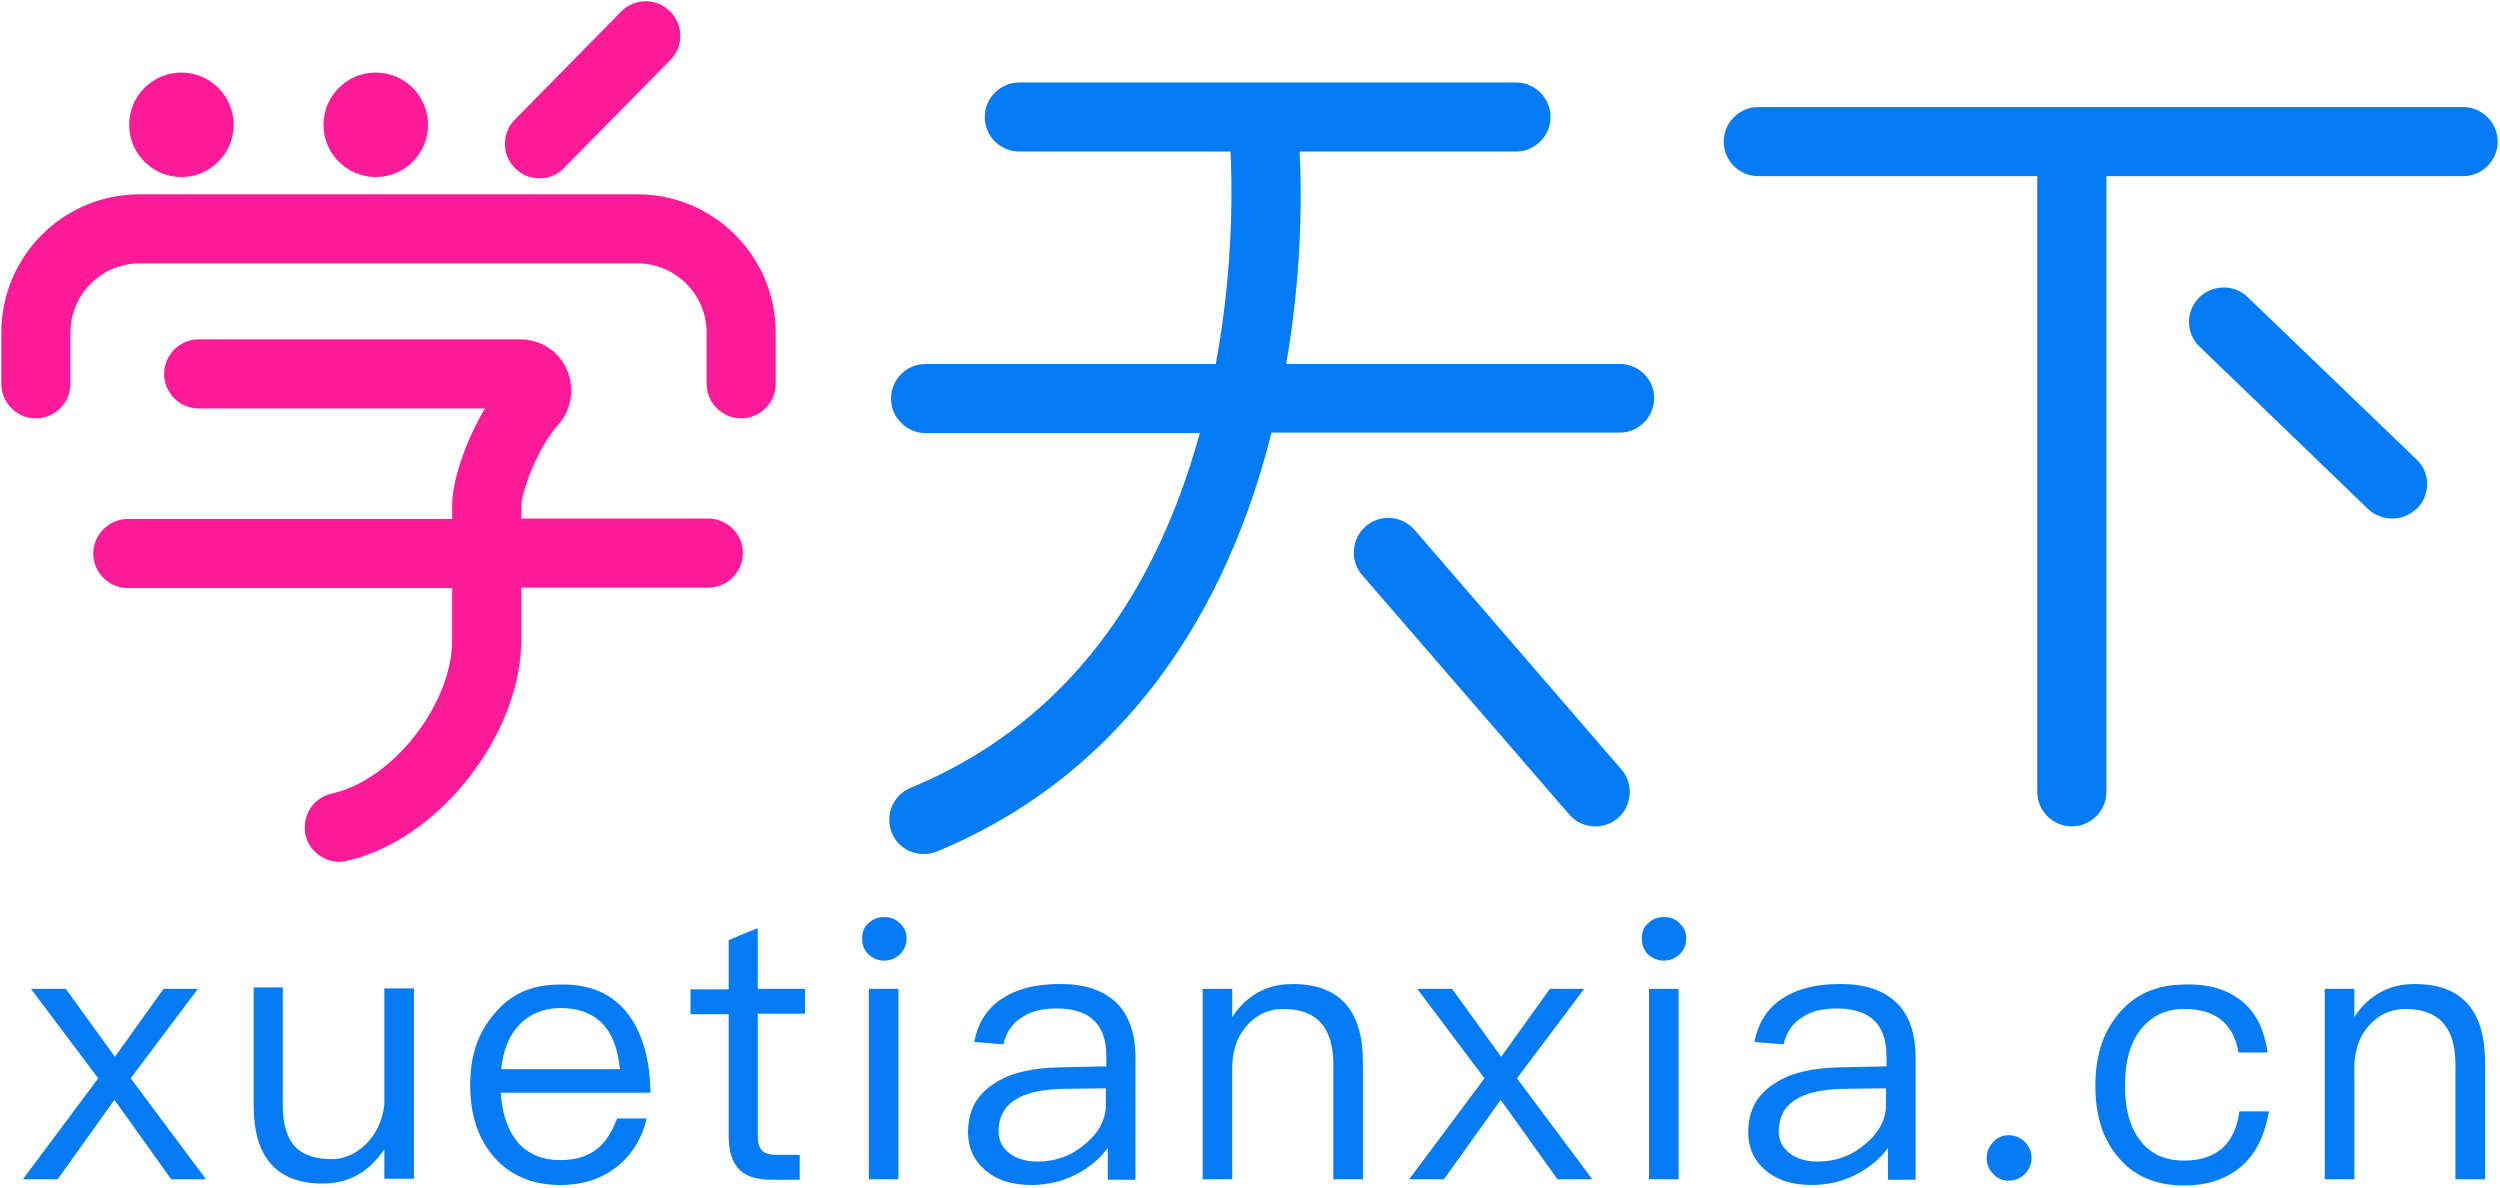
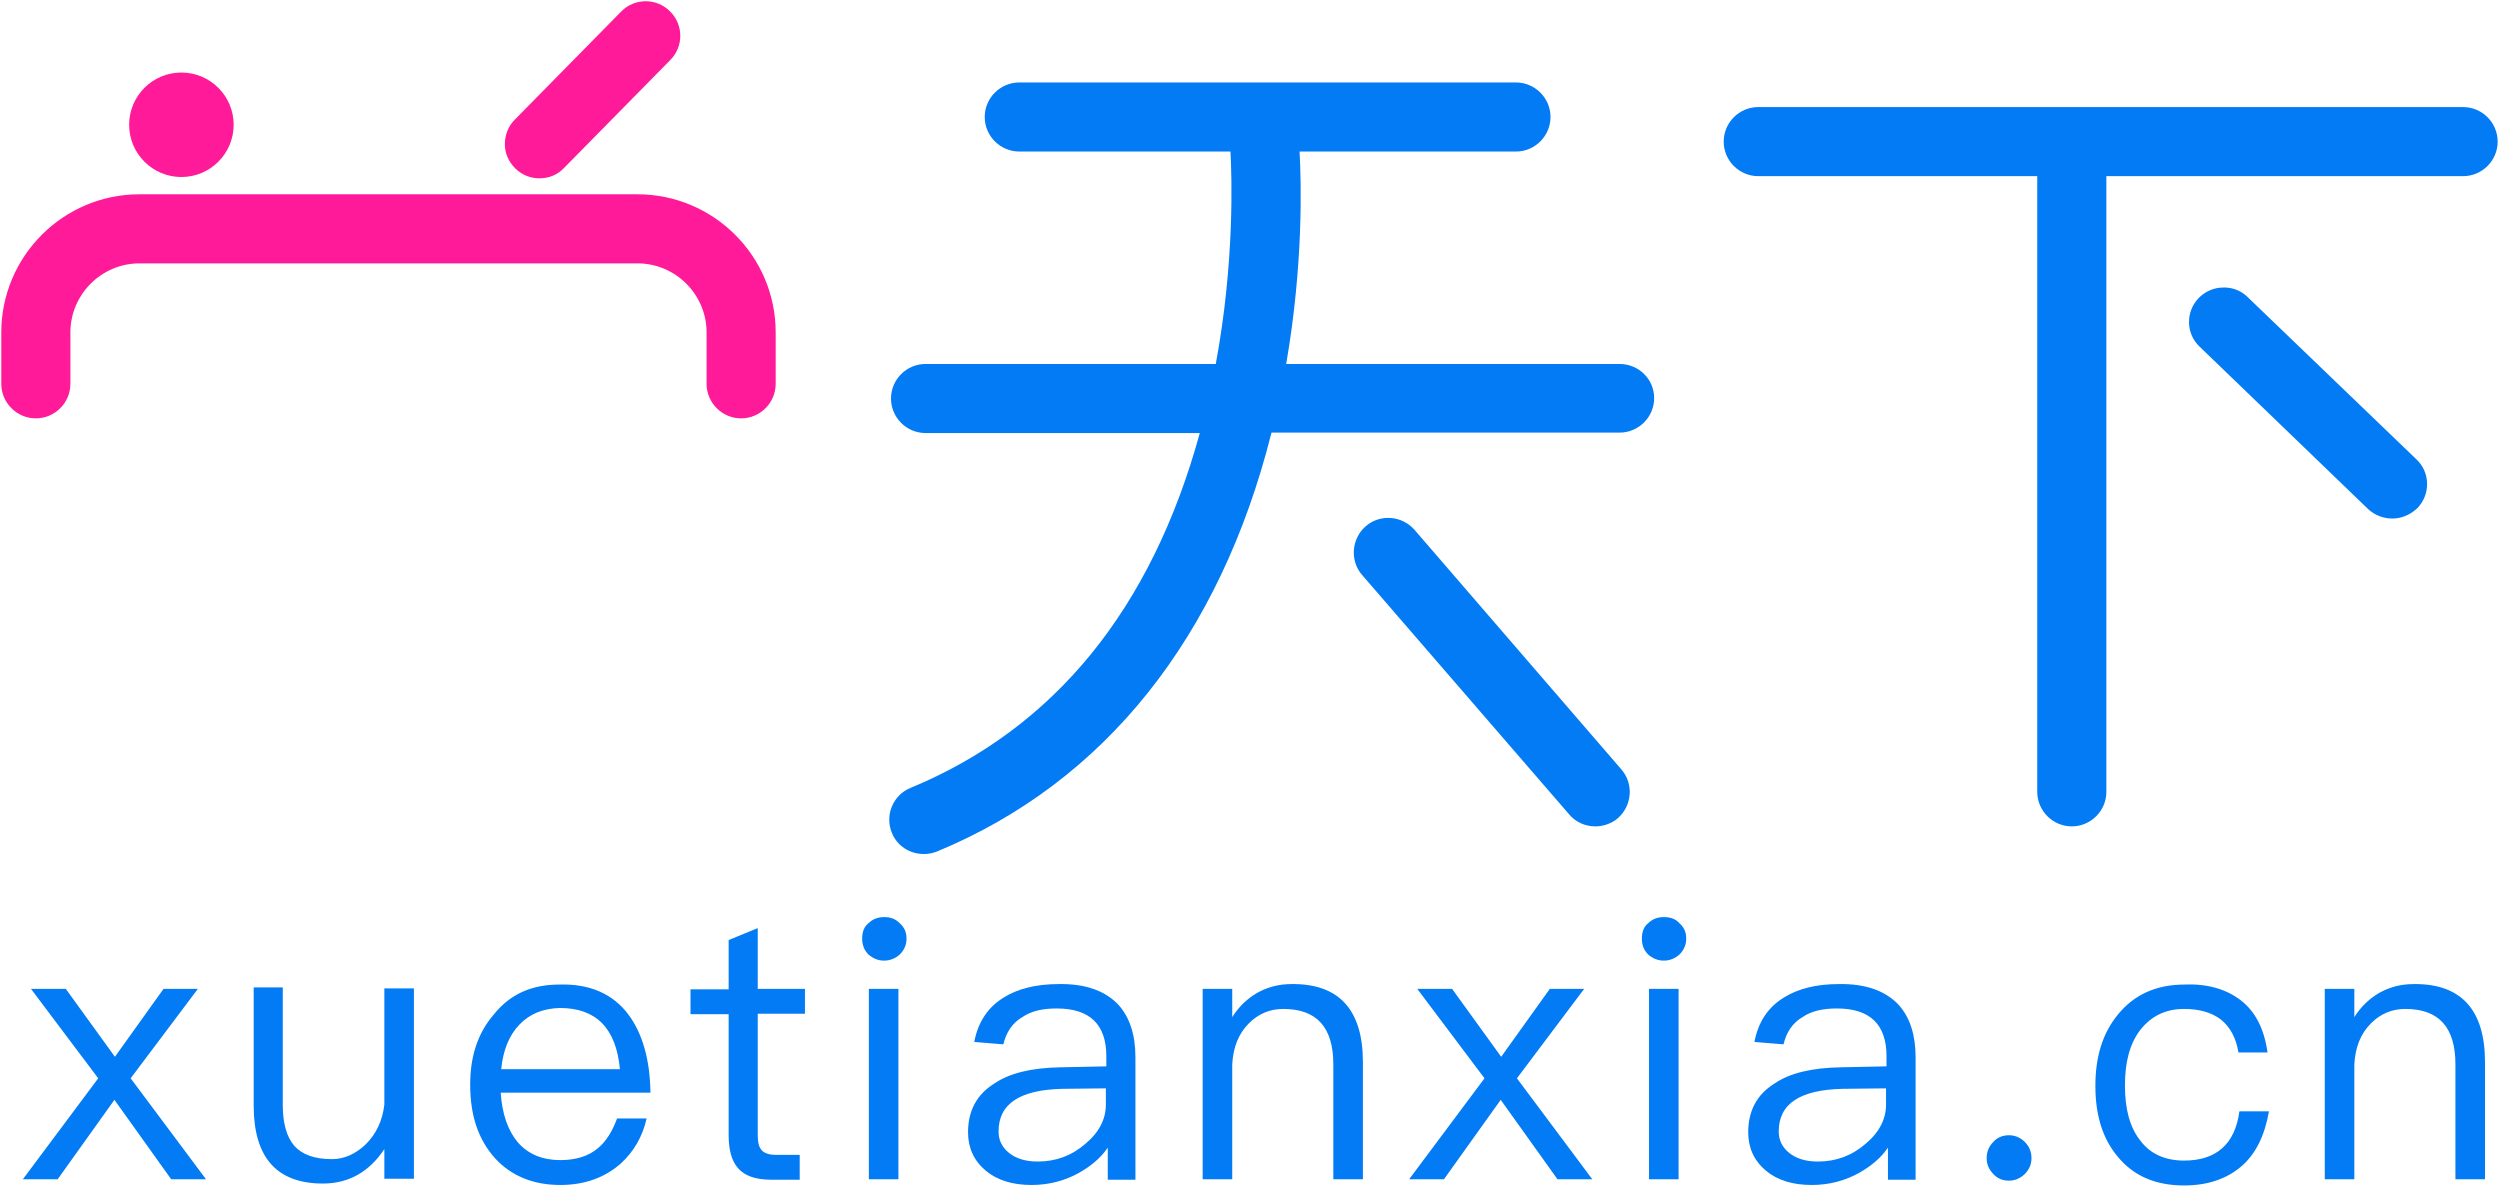
<svg xmlns="http://www.w3.org/2000/svg" width="541px" height="257px" viewBox="0 0 541 257" version="1.1">
  <title>Group 6 Copy 2</title>
  <desc>Created with Sketch.</desc>
  <defs />
  <g id="Page-1" stroke="none" stroke-width="1" fill="none" fill-rule="evenodd">
    <g id="Artboard" transform="translate(-2501, -893)" fill-rule="nonzero">
      <g id="Group-6-Copy-2" transform="translate(2501, 893)">
        <path d="M14.237,213.989 L24.867,228.688 L35.393,213.989 L42.823,213.989 L28.272,233.346 L44.577,255.187 L37.044,255.187 L24.763,238.004 L12.483,255.187 L4.95,255.187 L21.255,233.346 L6.704,213.989 L14.237,213.989 Z M61.192,213.989 L61.192,239.143 C61.192,243.076 62.017,245.975 63.668,247.941 C65.32,249.805 68.003,250.84 71.821,250.84 C74.504,250.84 76.981,249.701 79.148,247.631 C81.418,245.353 82.76,242.559 83.173,239.039 L83.173,213.885 L89.571,213.885 L89.571,255.084 L83.173,255.084 L83.173,248.666 C79.87,253.635 75.433,256.119 69.86,256.119 C59.85,256.119 54.897,250.426 54.897,239.246 L54.897,213.678 L61.192,213.678 L61.192,213.989 Z M136.009,219.578 C139.002,223.615 140.653,229.205 140.756,236.451 L108.353,236.451 C108.662,241.109 109.9,244.629 112.068,247.217 C114.338,249.805 117.434,251.047 121.252,251.047 C124.554,251.047 127.341,250.219 129.405,248.459 C131.159,247.01 132.5,244.836 133.532,242.041 L139.931,242.041 C139.002,246.078 137.144,249.183 134.358,251.771 C130.953,254.773 126.618,256.429 121.252,256.429 C115.37,256.429 110.623,254.463 107.114,250.633 C103.502,246.596 101.748,241.42 101.748,234.691 C101.748,228.584 103.399,223.512 106.908,219.475 C110.416,215.127 115.06,213.057 121.046,213.057 C127.65,212.85 132.707,215.127 136.009,219.578 Z M112.377,221.752 C110.107,224.133 108.868,227.342 108.456,231.379 L134.152,231.379 C133.326,222.477 128.992,218.129 121.149,218.129 C117.537,218.233 114.647,219.371 112.377,221.752 Z M163.975,213.989 L174.192,213.989 L174.192,219.371 L163.975,219.371 L163.975,245.56 C163.975,247.113 164.182,248.148 164.801,248.873 C165.317,249.494 166.349,249.908 167.794,249.908 L173.057,249.908 L173.057,255.291 L166.865,255.291 C163.563,255.291 161.086,254.463 159.641,252.703 C158.3,251.15 157.68,248.769 157.68,245.664 L157.68,219.475 L149.425,219.475 L149.425,214.092 L157.68,214.092 L157.68,203.43 L163.975,200.842 L163.975,213.989 Z M194.728,199.807 C195.657,200.635 196.173,201.67 196.173,203.12 C196.173,204.465 195.657,205.604 194.728,206.536 C193.799,207.364 192.664,207.881 191.322,207.881 C189.981,207.881 188.846,207.364 187.917,206.536 C186.988,205.604 186.575,204.465 186.575,203.12 C186.575,201.67 186.988,200.532 187.917,199.807 C188.846,198.876 189.981,198.462 191.322,198.462 C192.664,198.462 193.696,198.772 194.728,199.807 Z M194.418,213.989 L194.418,255.187 L188.02,255.187 L188.02,213.989 L194.418,213.989 Z M242.095,217.508 C244.468,220.2 245.707,223.926 245.707,228.791 L245.707,255.291 L239.721,255.291 L239.721,248.355 C238.174,250.633 236.006,252.392 233.426,253.842 C230.434,255.498 227.028,256.429 223.21,256.429 C219.082,256.429 215.78,255.394 213.303,253.324 C210.723,251.15 209.485,248.355 209.485,245.043 C209.485,240.385 211.342,236.865 215.161,234.484 C218.463,232.207 223.313,231.068 229.505,230.965 L239.412,230.758 L239.412,228.584 C239.412,221.649 235.8,218.233 228.679,218.233 C225.687,218.233 223.21,218.75 221.249,220.096 C219.082,221.338 217.741,223.408 217.121,225.996 L210.826,225.479 C211.652,221.131 213.819,217.922 217.225,215.852 C220.217,213.989 224.139,212.954 229.092,212.954 C234.871,212.85 239.205,214.403 242.095,217.508 Z M229.918,235.623 C220.733,235.83 216.089,238.832 216.089,244.836 C216.089,246.699 216.812,248.252 218.36,249.494 C219.908,250.736 221.972,251.357 224.552,251.357 C228.473,251.357 231.879,250.115 234.871,247.527 C237.864,245.043 239.309,242.144 239.309,239.039 L239.309,235.52 L229.918,235.623 Z M294.932,229.826 L294.932,255.187 L288.533,255.187 L288.533,230.344 C288.533,222.27 284.921,218.336 277.698,218.336 C274.808,218.336 272.332,219.371 270.268,221.442 C267.997,223.719 266.862,226.617 266.656,230.344 L266.656,255.187 L260.258,255.187 L260.258,213.989 L266.656,213.989 L266.656,220.096 C268.1,217.819 269.958,216.059 272.125,214.817 C274.395,213.575 276.769,212.954 279.555,212.954 C289.772,212.85 294.932,218.543 294.932,229.826 Z M314.229,213.989 L324.858,228.688 L335.384,213.989 L342.815,213.989 L328.264,233.346 L344.569,255.187 L337.036,255.187 L324.755,238.004 L312.475,255.187 L304.942,255.187 L321.247,233.346 L306.696,213.989 L314.229,213.989 Z M363.454,199.807 C364.383,200.635 364.899,201.67 364.899,203.12 C364.899,204.465 364.383,205.604 363.454,206.536 C362.525,207.364 361.39,207.881 360.048,207.881 C358.707,207.881 357.572,207.364 356.643,206.536 C355.714,205.604 355.301,204.465 355.301,203.12 C355.301,201.67 355.714,200.532 356.643,199.807 C357.572,198.876 358.707,198.462 360.048,198.462 C361.39,198.462 362.525,198.772 363.454,199.807 Z M363.247,213.989 L363.247,255.187 L356.849,255.187 L356.849,213.989 L363.247,213.989 Z M410.924,217.508 C413.298,220.2 414.536,223.926 414.536,228.791 L414.536,255.291 L408.551,255.291 L408.551,248.355 C407.003,250.633 404.836,252.392 402.256,253.842 C399.263,255.498 395.858,256.429 392.039,256.429 C387.911,256.429 384.609,255.394 382.132,253.324 C379.553,251.15 378.314,248.355 378.314,245.043 C378.314,240.385 380.172,236.865 383.99,234.484 C387.292,232.207 392.142,231.068 398.334,230.965 L408.241,230.758 L408.241,228.584 C408.241,221.649 404.629,218.233 397.509,218.233 C394.516,218.233 392.039,218.75 390.079,220.096 C387.911,221.338 386.57,223.408 385.951,225.996 L379.656,225.479 C380.481,221.131 382.648,217.922 386.054,215.852 C389.047,213.989 392.968,212.954 397.921,212.954 C403.7,212.85 408.035,214.403 410.924,217.508 Z M398.747,235.623 C389.563,235.83 384.919,238.832 384.919,244.836 C384.919,246.699 385.641,248.252 387.189,249.494 C388.737,250.736 390.801,251.357 393.381,251.357 C397.302,251.357 400.708,250.115 403.7,247.527 C406.693,245.043 408.138,242.144 408.138,239.039 L408.138,235.52 L398.747,235.623 Z M438.168,247.113 C439.097,248.045 439.613,249.183 439.613,250.633 C439.613,251.978 439.097,253.117 438.168,254.049 C437.239,254.98 436.001,255.498 434.763,255.498 C433.318,255.498 432.183,254.98 431.357,254.049 C430.428,253.117 429.912,251.978 429.912,250.633 C429.912,249.183 430.428,248.045 431.357,247.113 C432.183,246.182 433.318,245.664 434.763,245.664 C436.001,245.664 437.239,246.182 438.168,247.113 Z M484.916,216.473 C488.115,218.957 489.973,222.684 490.695,227.756 L484.4,227.756 C483.884,224.547 482.542,222.166 480.582,220.614 C478.518,219.061 475.938,218.336 472.636,218.336 C468.611,218.336 465.515,219.889 463.142,222.891 C460.871,225.893 459.839,229.826 459.839,234.899 C459.839,239.971 460.871,243.904 463.142,246.803 C465.309,249.701 468.508,251.15 472.636,251.15 C479.653,251.15 483.678,247.527 484.606,240.488 L491.005,240.488 C490.076,245.767 488.115,249.805 484.916,252.496 C481.82,255.084 477.795,256.533 472.636,256.533 C466.444,256.533 461.697,254.463 458.291,250.322 C454.989,246.389 453.441,241.316 453.441,235.002 C453.441,228.688 454.989,223.615 458.291,219.578 C461.8,215.231 466.65,213.057 472.739,213.057 C477.795,212.85 481.82,214.092 484.916,216.473 Z M537.753,229.826 L537.753,255.187 L531.354,255.187 L531.354,230.344 C531.354,222.27 527.742,218.336 520.519,218.336 C517.629,218.336 515.153,219.371 513.089,221.442 C510.818,223.719 509.683,226.617 509.477,230.344 L509.477,255.187 L503.079,255.187 L503.079,213.989 L509.477,213.989 L509.477,220.096 C510.921,217.819 512.779,216.059 514.946,214.817 C517.216,213.575 519.59,212.954 522.376,212.954 C532.593,212.85 537.753,218.543 537.753,229.826 Z" id="Shape" fill="#037BF4" />
        <g id="Group-3">
          <g id="Group-5" transform="translate(192.065, 17.752)" fill="#037BF4">
            <path d="M158.419,61.011 L86.266,61.011 C90.004,39.428 89.537,21.676 89.163,15.042 L135.988,15.042 C140.1,15.042 143.465,11.679 143.465,7.568 C143.465,3.457 140.1,0.093 135.988,0.093 L28.506,0.093 C24.394,0.093 21.029,3.457 21.029,7.568 C21.029,11.679 24.394,15.042 28.506,15.042 L74.209,15.042 C74.49,20.275 75.144,38.868 71.031,61.011 L8.225,61.011 C4.112,61.011 0.748,64.374 0.748,68.485 C0.748,72.596 4.112,75.96 8.225,75.96 L67.573,75.96 C57.106,114.08 36.077,139.867 4.954,152.761 C3.084,153.508 1.682,155.003 0.935,156.778 C0.187,158.553 0.187,160.702 0.935,162.477 C2.056,165.28 4.767,167.056 7.851,167.056 C8.879,167.056 9.814,166.869 10.748,166.495 C47.012,151.453 71.966,120.153 83.088,75.866 L158.419,75.866 C162.531,75.866 165.896,72.503 165.896,68.392 C165.896,64.281 162.531,61.011 158.419,61.011 Z" id="Shape" />
            <path d="M114.024,96.889 C111.314,93.805 106.547,93.432 103.463,96.141 C100.379,98.851 100.005,103.616 102.715,106.699 L147.484,158.46 C148.886,160.142 150.942,161.076 153.185,161.076 C154.961,161.076 156.737,160.422 158.045,159.301 C161.129,156.591 161.503,151.826 158.793,148.743 L114.024,96.889 Z" id="Shape" />
          </g>
          <g id="Group-4" transform="translate(372.915, 22.424)" fill="#037BF4">
            <path d="M160.101,0.747 L7.57,0.747 C3.458,0.747 0.093,4.111 0.093,8.222 C0.093,12.333 3.458,15.697 7.57,15.697 L67.947,15.697 L67.947,148.93 C67.947,153.041 71.312,156.404 75.424,156.404 C79.537,156.404 82.901,153.041 82.901,148.93 L82.901,15.697 L160.101,15.697 C164.214,15.697 167.578,12.333 167.578,8.222 C167.578,4.111 164.214,0.747 160.101,0.747 Z" id="Shape" />
            <path d="M113.463,41.857 C112.061,40.456 110.099,39.708 108.136,39.802 C106.173,39.802 104.304,40.643 102.902,42.044 C100.005,45.034 100.098,49.799 103.089,52.602 L139.539,87.732 C140.941,89.04 142.811,89.788 144.773,89.788 C146.83,89.788 148.699,88.947 150.194,87.545 C153.092,84.556 152.998,79.791 150.007,76.988 L113.463,41.857 Z" id="Shape" />
          </g>
          <g id="Group-2" fill="#FF1A9A">
-             <ellipse id="Oval" cx="81.312" cy="27.002" rx="11.309" ry="11.305" />
            <ellipse id="Oval" cx="39.254" cy="27.002" rx="11.309" ry="11.305" />
            <path d="M116.735,38.587 C118.791,38.587 120.66,37.84 122.062,36.345 L145.054,12.987 C147.951,10.091 147.951,5.326 144.96,2.429 C142.063,-0.467 137.296,-0.467 134.399,2.523 L111.407,25.881 C110.005,27.282 109.258,29.151 109.258,31.206 C109.258,33.262 110.099,35.037 111.501,36.438 C112.903,37.84 114.772,38.587 116.735,38.587 Z" id="Shape" />
            <path d="M137.951,42.044 L30.188,42.044 C13.646,42.044 0.28,55.498 0.28,71.942 L0.28,83.061 C0.28,87.172 3.645,90.535 7.757,90.535 C11.87,90.535 15.234,87.172 15.234,83.061 L15.234,71.942 C15.234,63.72 21.964,56.993 30.188,56.993 L137.951,56.993 C146.175,56.993 152.905,63.72 152.905,71.942 L152.905,83.061 C152.905,87.172 156.269,90.535 160.382,90.535 C164.494,90.535 167.859,87.172 167.859,83.061 L167.859,71.942 C167.859,55.405 154.4,42.044 137.951,42.044 Z" id="Shape" />
-             <path d="M153.278,112.211 L112.809,112.211 L112.809,109.035 C112.903,106.979 115.8,97.543 120.847,91.843 C123.744,88.573 124.399,83.902 122.623,79.884 C120.847,75.866 116.922,73.437 112.529,73.437 L42.993,73.437 C38.88,73.437 35.516,76.801 35.516,80.912 C35.516,85.023 38.88,88.386 42.993,88.386 L104.958,88.386 C100.285,96.141 97.855,104.737 97.855,109.035 L97.855,112.305 L27.665,112.305 C23.553,112.305 20.188,115.668 20.188,119.779 C20.188,123.89 23.553,127.254 27.665,127.254 L97.855,127.254 L97.855,138.466 C97.855,152.387 84.957,168.831 71.779,171.727 C69.816,172.194 68.134,173.316 67.106,174.997 C66.078,176.679 65.704,178.641 66.078,180.603 C66.826,183.967 69.91,186.489 73.368,186.489 C73.929,186.489 74.49,186.396 74.957,186.303 C94.771,181.911 112.809,159.114 112.809,138.372 L112.809,127.16 L153.278,127.16 C157.391,127.16 160.755,123.797 160.755,119.686 C160.755,115.575 157.391,112.211 153.278,112.211 Z" id="Shape" />
          </g>
        </g>
      </g>
    </g>
  </g>
</svg>